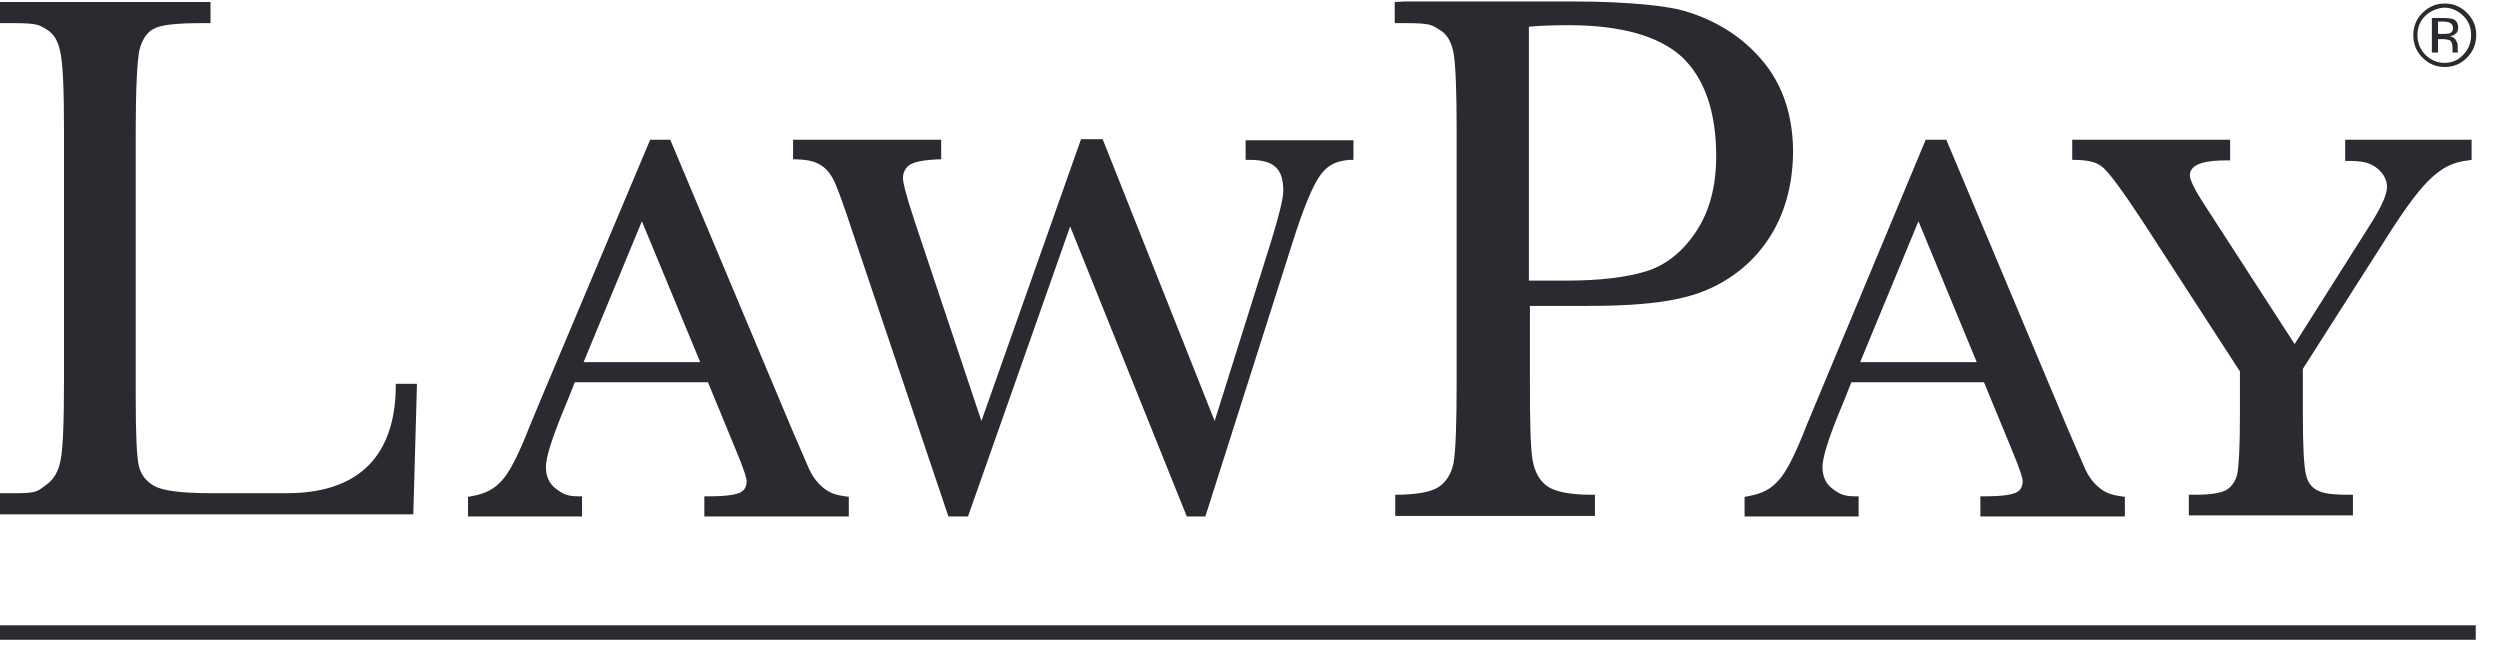
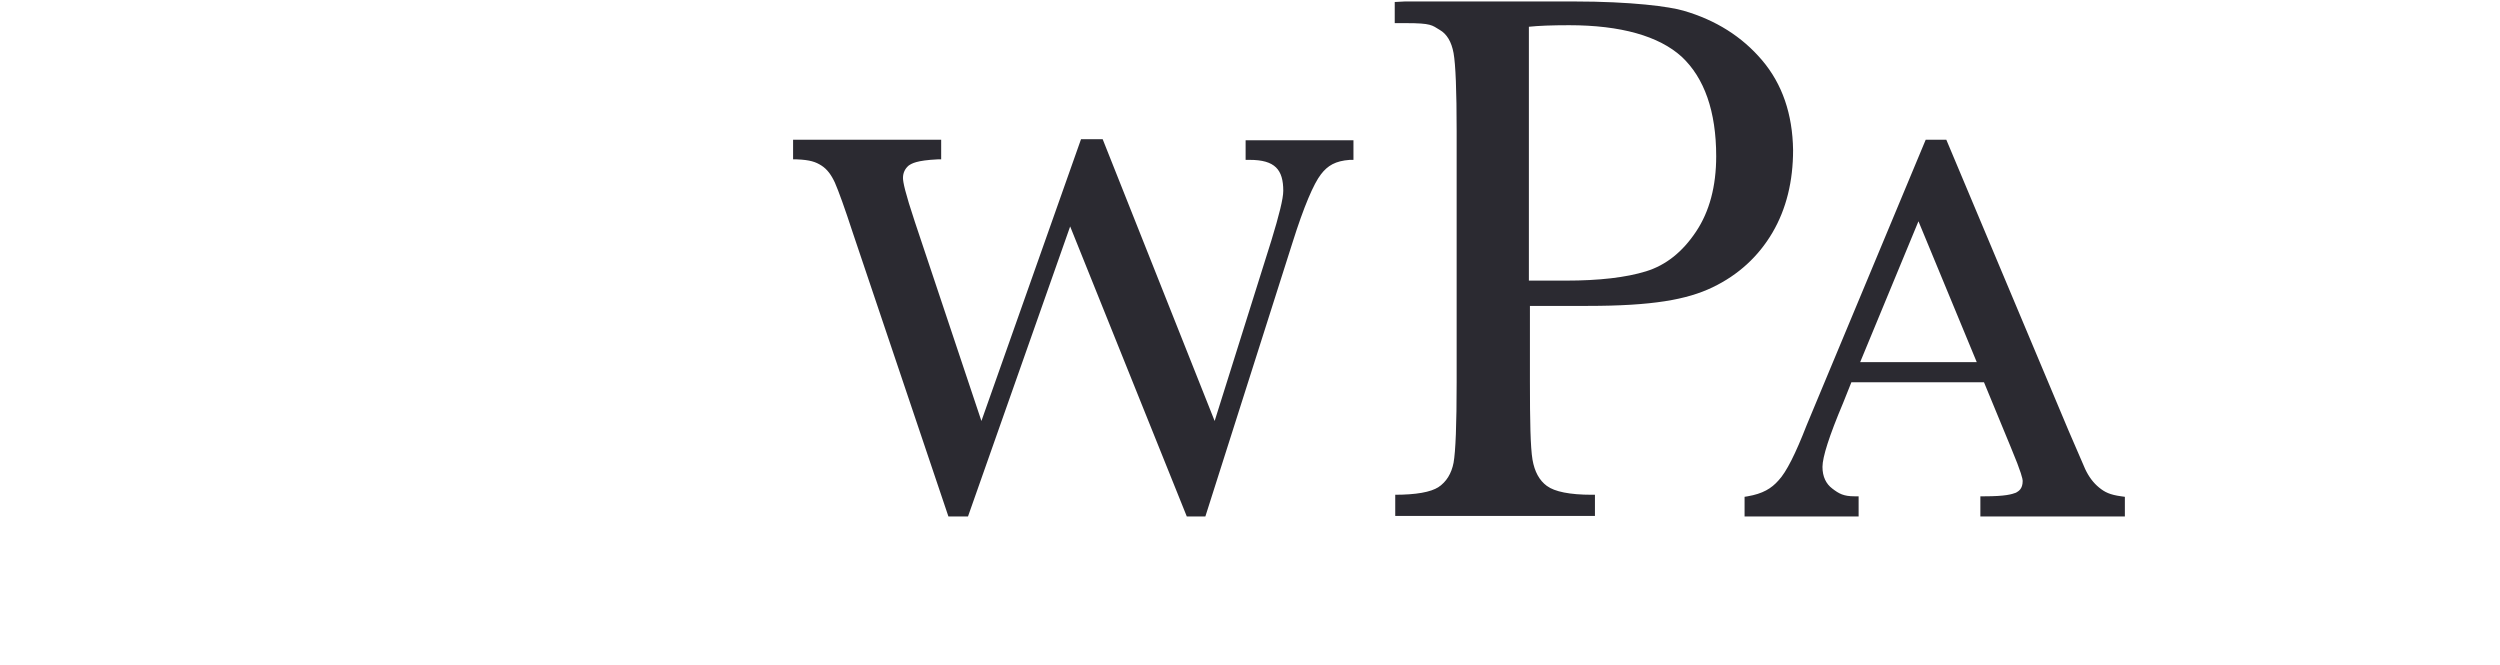
<svg xmlns="http://www.w3.org/2000/svg" width="94" height="25" viewBox="0 0 94 25" fill="none">
-   <path d="M14.881 14.49C14.881 16.701 13.891 18.544 10.787 18.544H7.896C6.81 18.544 6.111 18.448 5.801 18.273C5.491 18.098 5.297 17.846 5.219 17.516C5.141 17.186 5.103 16.313 5.103 14.955V4.886C5.103 3.314 5.161 2.306 5.238 1.898C5.335 1.51 5.51 1.219 5.782 1.083C6.053 0.928 6.674 0.87 7.586 0.87H7.916V0.074H0V0.87H0.504C1.455 0.87 1.474 0.948 1.746 1.103C2.018 1.258 2.192 1.549 2.27 1.976C2.367 2.403 2.406 3.392 2.406 4.886V14.315C2.406 15.886 2.367 16.915 2.27 17.342C2.192 17.749 1.998 18.059 1.707 18.253C1.416 18.448 1.436 18.544 0.64 18.544H0V19.34H15.54L15.676 14.509V14.431H14.881V14.49Z" fill="#2B2A31" />
-   <path d="M30.945 18.331C30.732 18.157 30.557 17.924 30.421 17.633L29.8 16.197L25.202 5.255H24.446L20.41 14.839C20.119 15.537 19.964 15.906 19.925 16.003C19.518 17.051 19.168 17.749 18.877 18.059C18.606 18.37 18.276 18.564 17.713 18.661L17.597 18.68V19.418H21.885V18.661H21.729C21.322 18.661 21.147 18.564 20.895 18.37C20.662 18.195 20.526 17.924 20.526 17.555C20.526 17.186 20.779 16.391 21.303 15.149L21.613 14.373H26.619L27.627 16.818C28.035 17.788 28.074 18.021 28.074 18.079C28.074 18.389 27.918 18.467 27.821 18.525C27.666 18.583 27.433 18.661 26.638 18.661H26.483V19.418H31.915V18.68L31.779 18.661C31.352 18.603 31.158 18.506 30.945 18.331ZM26.328 13.617H21.943L24.135 8.32L26.328 13.617Z" fill="#2B2A31" />
  <path d="M78.925 18.331C78.711 18.157 78.537 17.924 78.401 17.633L77.78 16.197L73.182 5.255H72.406L68.409 14.839C68.118 15.537 67.963 15.906 67.924 16.003C67.517 17.051 67.168 17.749 66.876 18.059C66.605 18.37 66.275 18.564 65.712 18.661L65.596 18.68V19.418H69.884V18.661H69.728C69.321 18.661 69.146 18.564 68.894 18.37C68.661 18.195 68.525 17.924 68.525 17.555C68.525 17.186 68.778 16.391 69.302 15.149L69.612 14.373H74.598L75.607 16.818C76.014 17.788 76.053 18.021 76.053 18.079C76.053 18.389 75.898 18.467 75.801 18.525C75.646 18.583 75.413 18.661 74.618 18.661H74.462V19.418H79.895V18.68L79.759 18.661C79.332 18.603 79.138 18.506 78.925 18.331ZM74.326 13.617H69.942L72.134 8.32L74.326 13.617Z" fill="#2B2A31" />
  <path d="M46.835 6.011H46.99C47.941 6.011 48.251 6.38 48.251 7.175C48.251 7.466 48.096 8.087 47.805 9.038L45.671 15.829L41.461 5.235H40.646L36.901 15.829L34.398 8.34C34.03 7.234 33.952 6.846 33.952 6.69C33.952 6.496 34.03 6.341 34.166 6.225C34.282 6.147 34.457 6.031 35.252 5.992H35.388V5.255H29.82V5.992H29.956C30.46 6.011 30.674 6.089 30.887 6.225C31.1 6.361 31.256 6.574 31.391 6.865C31.527 7.175 31.76 7.816 32.07 8.766L35.66 19.418H36.397L40.238 8.514L44.623 19.418H45.322L48.6 9.116C49.027 7.758 49.396 6.904 49.667 6.555C49.92 6.225 50.211 6.05 50.754 6.011H50.89V5.274H46.835V6.011Z" fill="#2B2A31" />
-   <path d="M88.179 5.274V6.05H88.334C88.955 6.05 89.188 6.167 89.421 6.361C89.654 6.574 89.751 6.787 89.751 7.04C89.751 7.234 89.634 7.66 89.052 8.553L86.278 12.938L82.863 7.66C82.397 6.943 82.339 6.69 82.339 6.593C82.339 6.128 83.018 6.031 83.697 6.031H83.853V5.255H77.916V6.011H78.052C78.653 6.031 78.886 6.128 79.099 6.322C79.332 6.535 79.837 7.214 80.574 8.339L84.221 13.966V15.634C84.221 16.779 84.182 17.516 84.124 17.807C84.066 18.079 83.93 18.273 83.736 18.409C83.523 18.544 83.096 18.603 82.495 18.603H82.3V19.379H88.47V18.603H88.315C87.442 18.603 87.287 18.506 87.112 18.428C86.899 18.312 86.763 18.118 86.705 17.846C86.627 17.536 86.588 16.798 86.588 15.634V13.869L89.867 8.727C90.488 7.757 91.012 7.059 91.419 6.69C91.807 6.341 92.156 6.108 92.797 6.031L92.932 6.011V5.255H88.179V5.274Z" fill="#2B2A31" />
  <path d="M66.256 2.267C65.499 1.374 64.51 0.754 63.307 0.404C62.783 0.249 61.367 0.055 59.155 0.055H52.83L52.442 0.075V0.87H52.869C53.819 0.87 53.839 0.948 54.13 1.122C54.401 1.277 54.576 1.568 54.654 1.995C54.731 2.422 54.77 3.412 54.77 4.925V14.373C54.77 15.964 54.731 16.973 54.654 17.4C54.576 17.807 54.382 18.118 54.091 18.312C53.8 18.506 53.237 18.603 52.442 18.603H52.461V19.398H59.97V18.603H59.853C59.019 18.603 58.456 18.486 58.165 18.273C57.874 18.06 57.7 17.73 57.622 17.284C57.544 16.818 57.525 15.829 57.525 14.354V11.502H59.698C62.123 11.502 63.423 11.269 64.393 10.803C65.363 10.338 66.12 9.639 66.644 8.747C67.168 7.855 67.42 6.807 67.42 5.643C67.4 4.285 67.012 3.159 66.256 2.267ZM63.772 8.708C63.268 9.465 62.647 9.969 61.89 10.202C61.134 10.435 60.125 10.551 58.883 10.551H57.486V10.319V9.484V1.006C57.855 0.967 58.359 0.948 58.999 0.948C60.94 0.948 62.375 1.355 63.229 2.131C64.083 2.927 64.529 4.188 64.529 5.876C64.529 7.001 64.277 7.952 63.772 8.708Z" fill="#2B2A31" />
-   <path d="M92.758 2.17C92.525 2.403 92.253 2.519 91.924 2.519C91.594 2.519 91.322 2.403 91.089 2.17C90.856 1.937 90.74 1.666 90.74 1.316C90.74 0.986 90.856 0.715 91.089 0.482C91.322 0.249 91.594 0.133 91.924 0.133C92.253 0.133 92.525 0.249 92.758 0.482C92.99 0.715 93.107 0.986 93.107 1.316C93.107 1.646 92.99 1.937 92.758 2.17ZM91.186 0.598C90.992 0.792 90.895 1.045 90.895 1.316C90.895 1.607 90.992 1.84 91.186 2.054C91.38 2.248 91.632 2.364 91.904 2.364C92.195 2.364 92.428 2.267 92.622 2.054C92.816 1.86 92.913 1.607 92.913 1.316C92.913 1.025 92.816 0.792 92.622 0.598C92.428 0.404 92.176 0.288 91.904 0.288C91.632 0.307 91.4 0.404 91.186 0.598ZM91.885 0.676C92.04 0.676 92.156 0.695 92.234 0.715C92.37 0.773 92.428 0.889 92.428 1.045C92.428 1.161 92.389 1.239 92.292 1.297C92.253 1.336 92.176 1.355 92.098 1.355C92.195 1.375 92.273 1.413 92.331 1.491C92.37 1.569 92.409 1.627 92.409 1.685V1.782C92.409 1.821 92.409 1.84 92.409 1.879C92.409 1.918 92.409 1.937 92.428 1.957V1.976H92.215C92.215 1.976 92.215 1.976 92.215 1.957C92.215 1.957 92.215 1.957 92.215 1.937V1.898V1.801C92.215 1.646 92.176 1.549 92.098 1.51C92.04 1.491 91.962 1.472 91.846 1.472H91.671V1.976H91.438V0.676H91.885ZM92.137 0.87C92.079 0.831 91.982 0.812 91.865 0.812H91.671V1.277H91.885C91.982 1.277 92.059 1.258 92.098 1.258C92.195 1.219 92.234 1.161 92.234 1.045C92.234 0.967 92.195 0.909 92.137 0.87Z" fill="#2B2A31" />
-   <path d="M93.088 23.511H0V24.055H93.088V23.511Z" fill="#2B2A31" />
</svg>